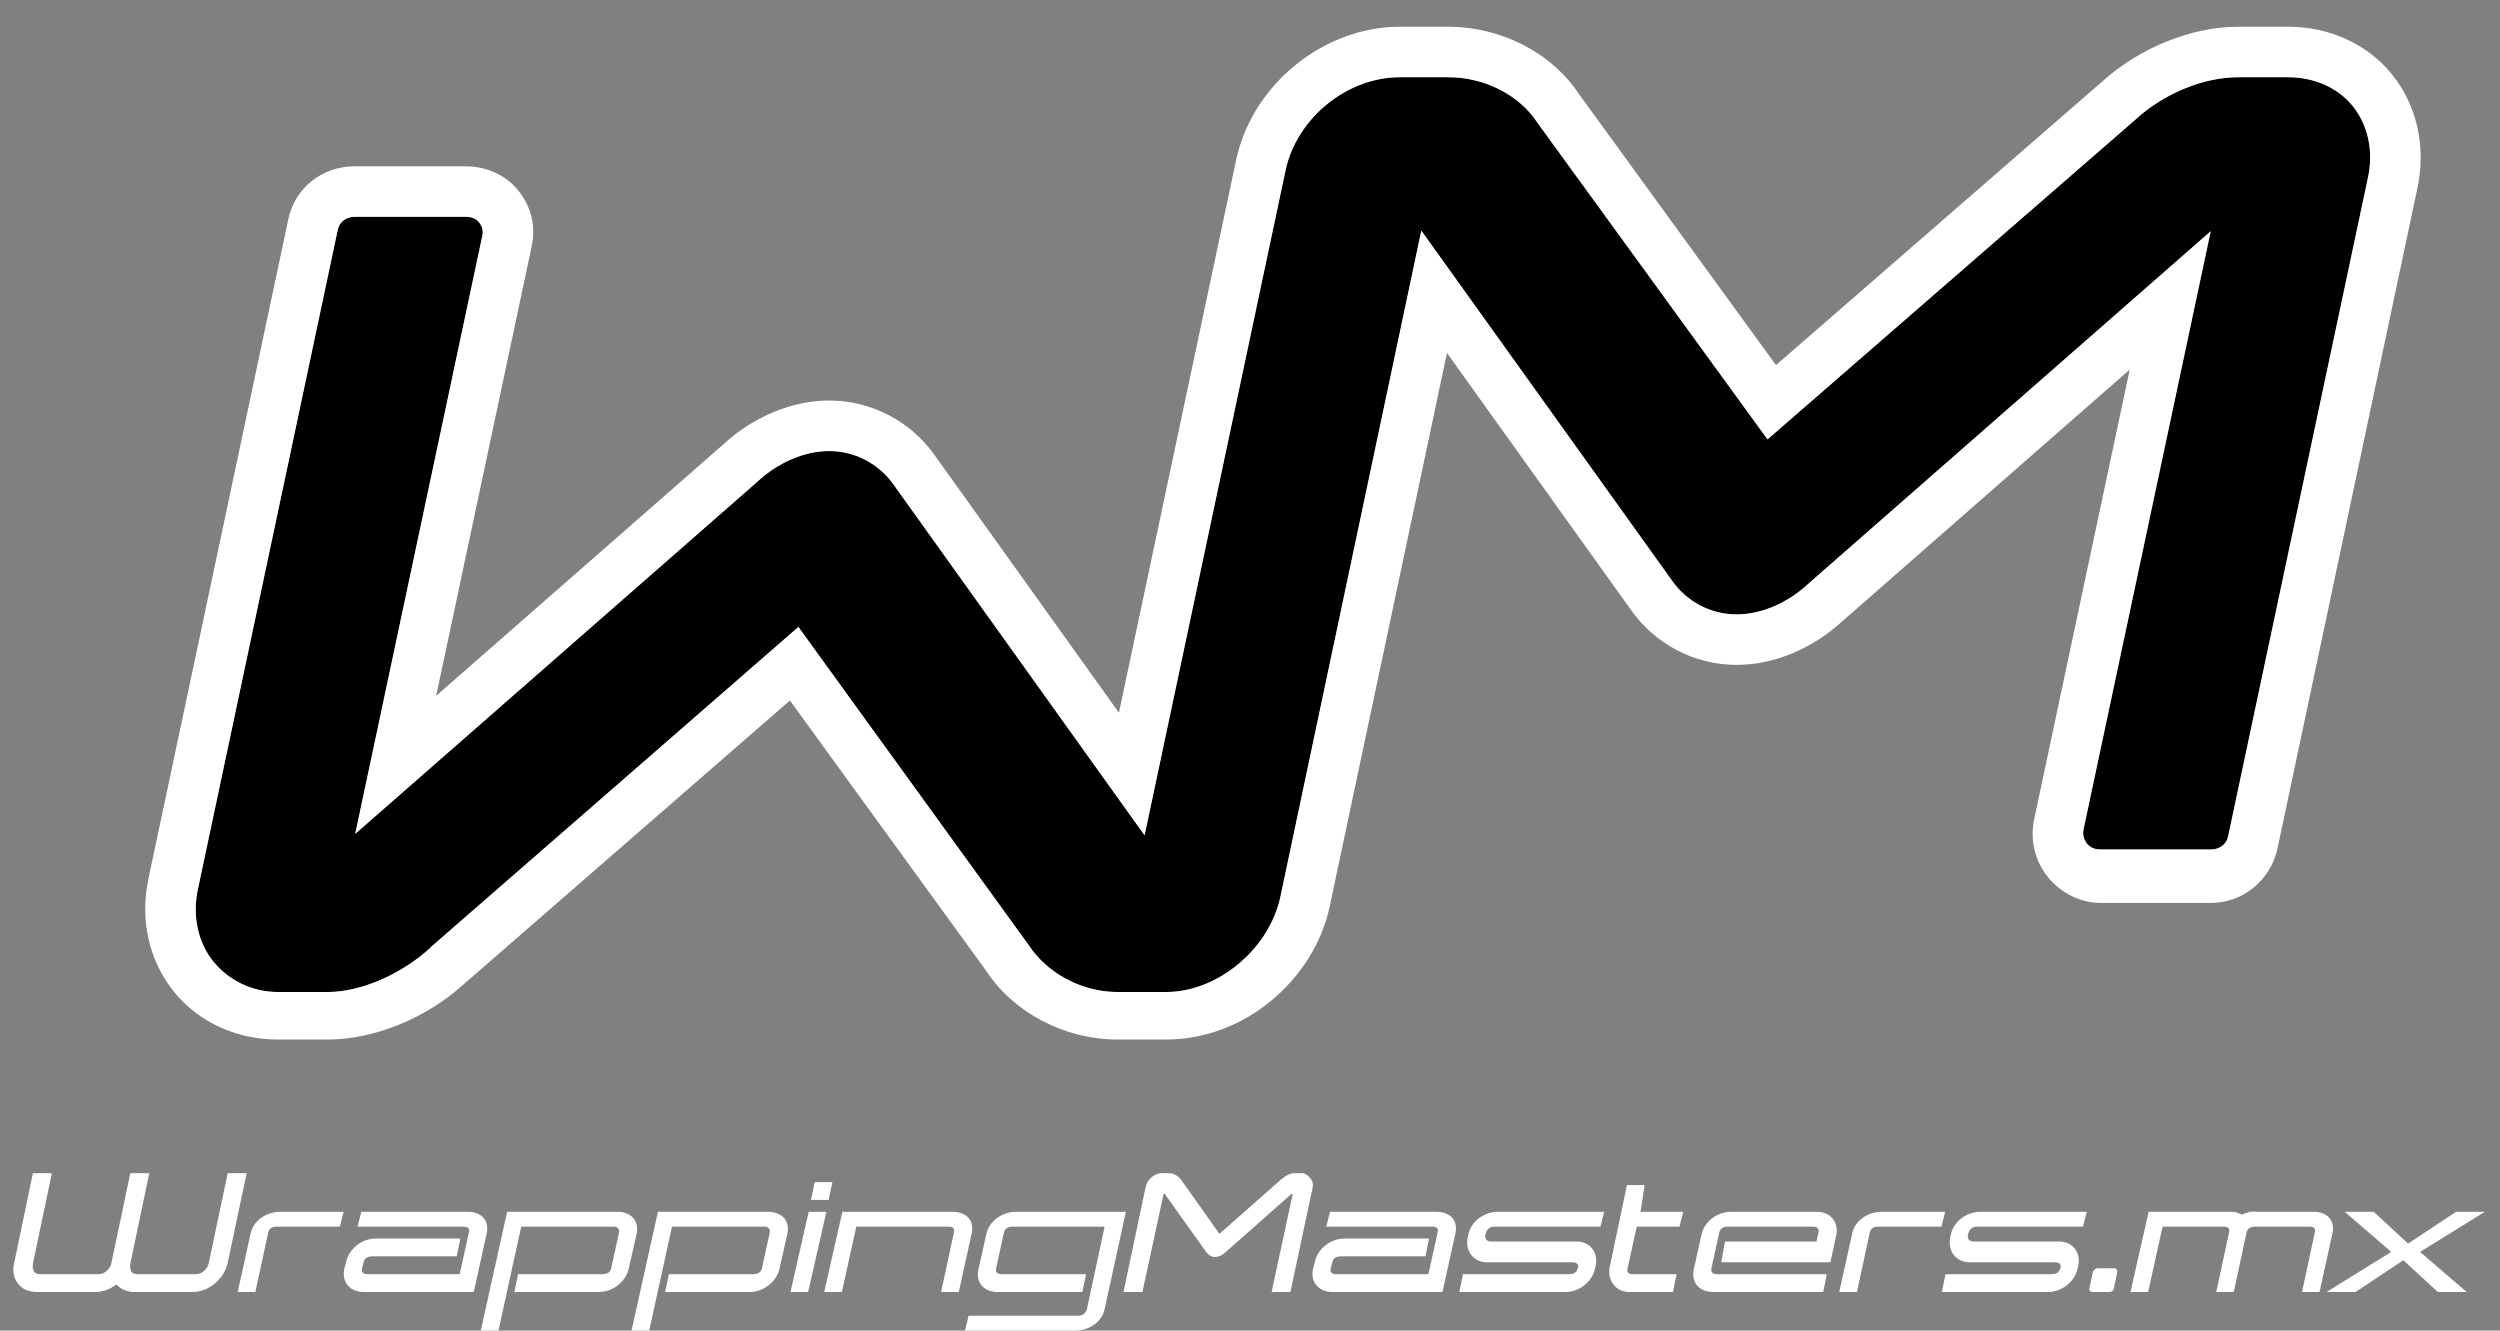
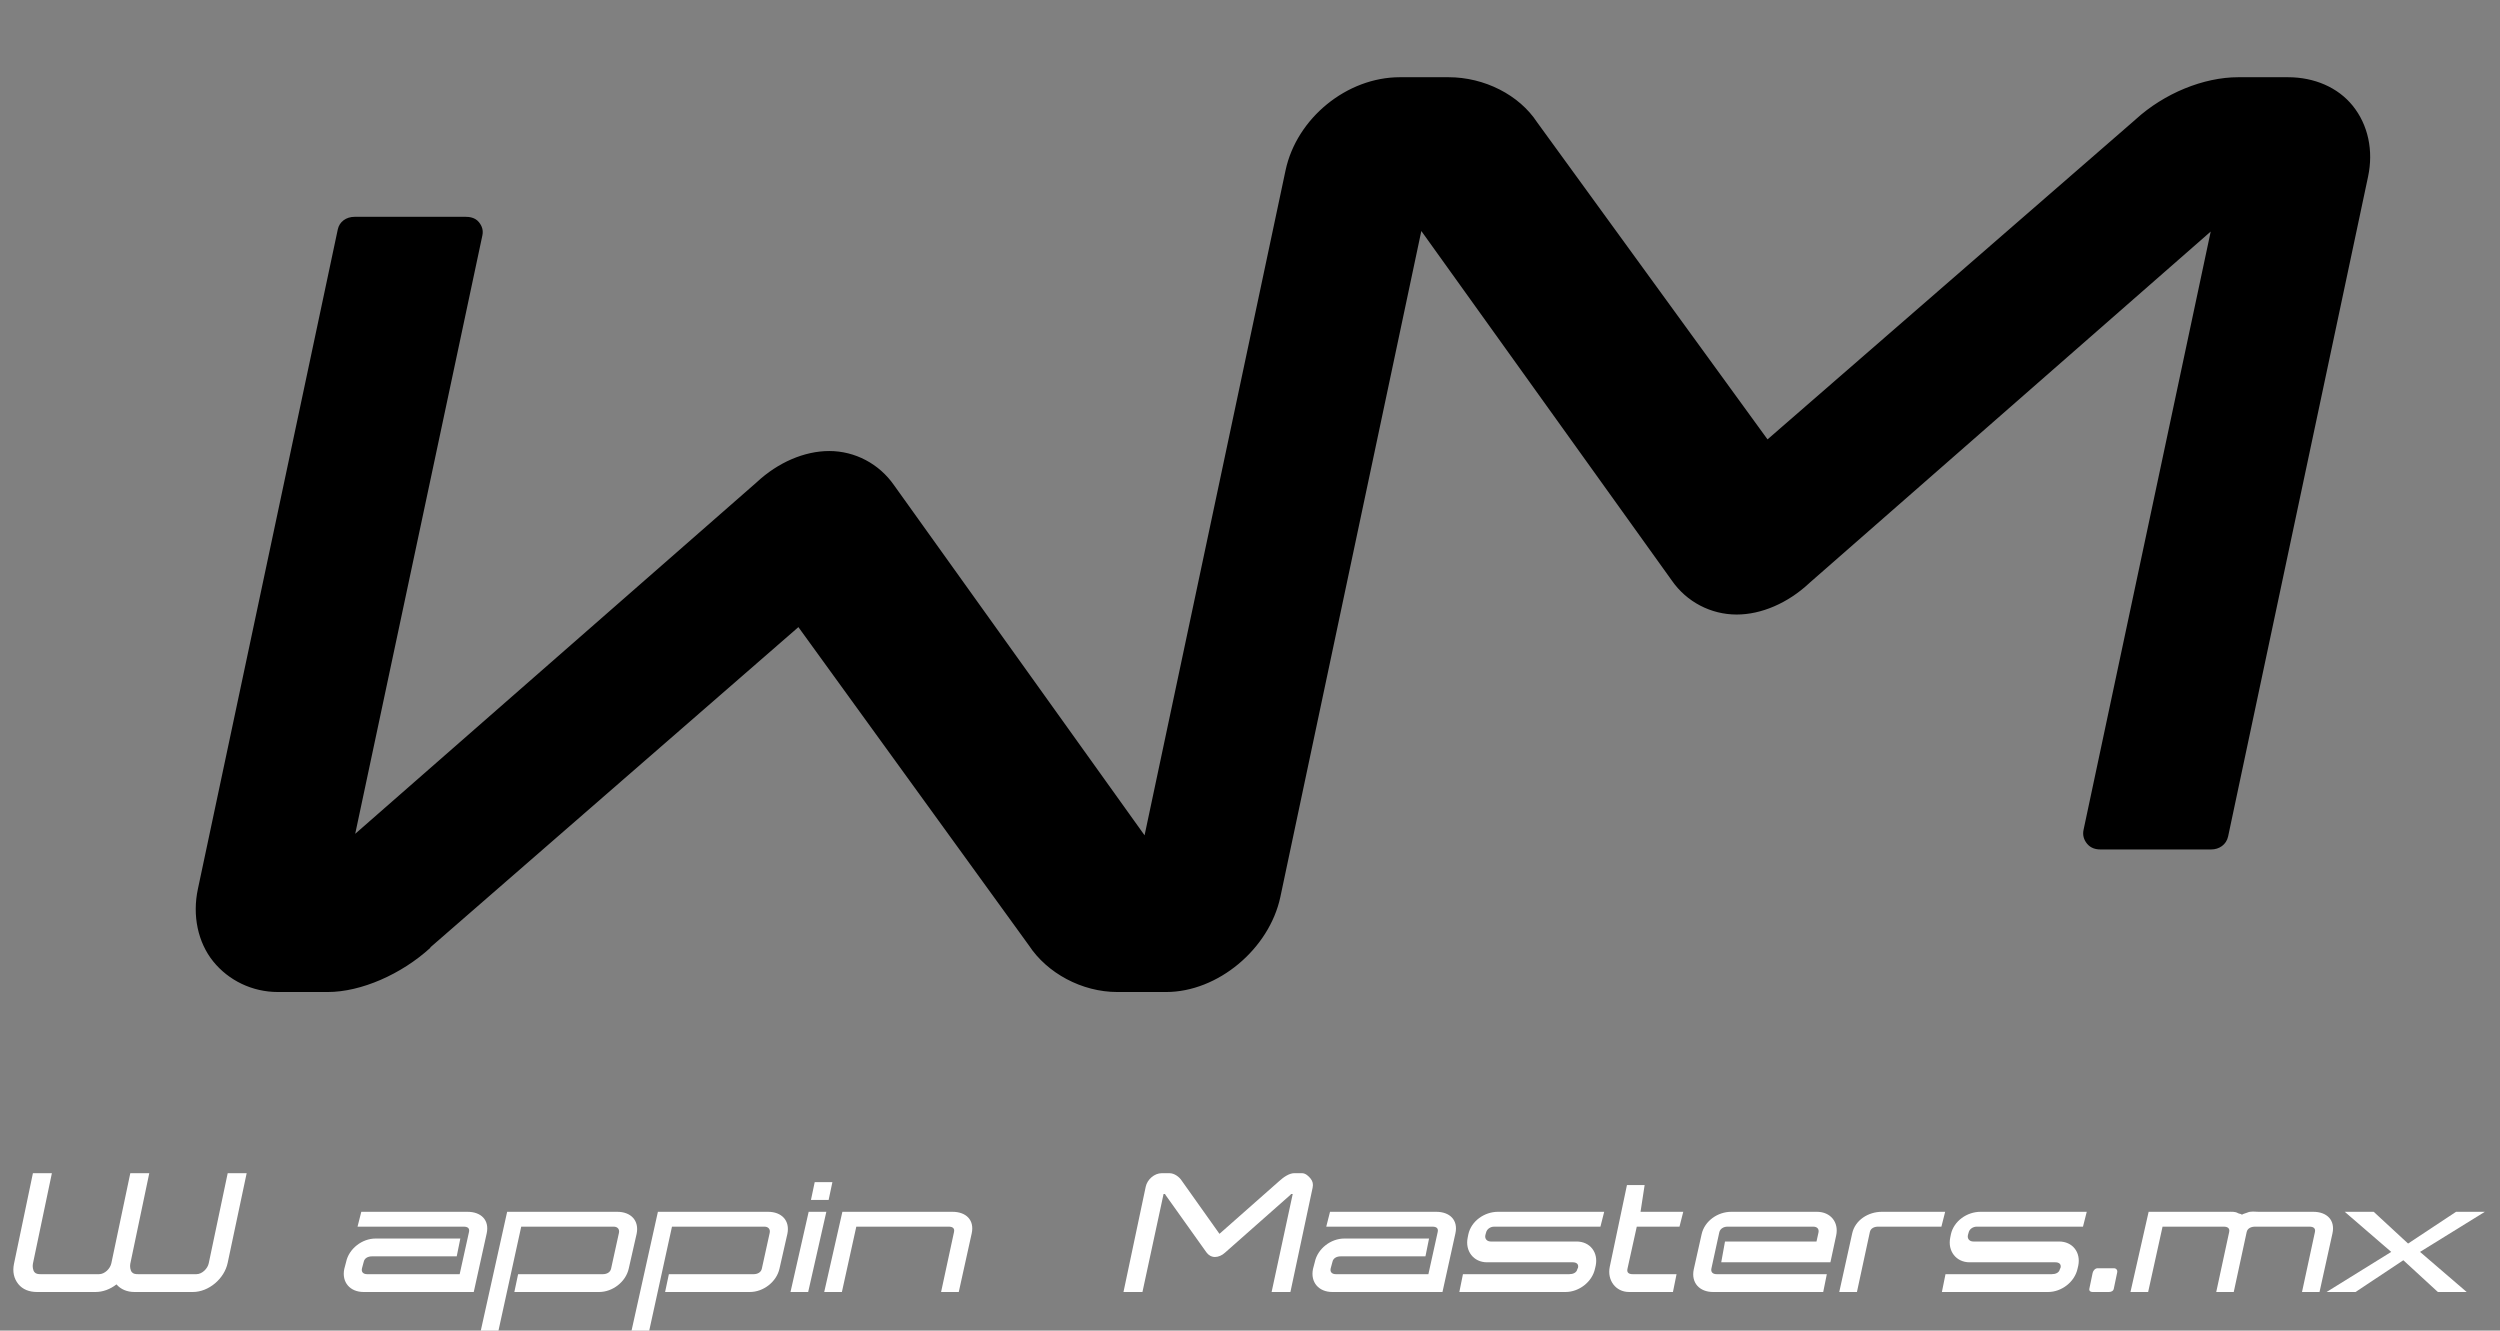
<svg xmlns="http://www.w3.org/2000/svg" version="1.1" id="Layer_1" x="0px" y="0px" width="841.72px" height="448px" viewBox="0 0 841.72 448" enable-background="new 0 0 841.72 448" xml:space="preserve">
  <rect x="0" y="0" width="841.72" height="448" fill="#808080" stroke="none" />
  <g>
    <path d="M346.392,318.27c6.141,9.368,17.842,15.73,29.809,15.73H392.6c17.472,0,34.731-14.516,38.474-31.979l47.469-224.243   l84.358,117.703c4.98,7.179,13.133,11.426,21.808,11.426c8.334,0,17.224-3.847,24.391-10.52l0.193-0.184L744.318,77.96   L701.507,279.4c-0.377,1.771,0.092,3.327,1.166,4.653c1.235,1.525,2.961,1.947,4.505,1.947h37.334c2.639,0,5.077-1.592,5.672-4.398   l47.097-222.037c1.907-8.901,0.022-17.564-5.167-23.982C787.132,29.421,779.193,26,770.332,26h-16.748   c-11.7,0-24.919,5.436-34.496,14.157l-0.147,0.14L595.103,147.933L517.519,41.16C511.488,31.96,499.788,26,487.71,26h-16.399   c-17.812,0-34.712,13.767-38.473,31.319l-47.474,223.92l-84.355-117.878c-5.001-7.206-13.153-11.506-21.806-11.506   c-8.35,0-17.24,3.82-24.391,10.479l-0.193,0.175L119.595,280.734l42.81-201.445c0.353-1.661-0.039-3.106-1.165-4.497   c-1.334-1.648-3.396-1.792-4.505-1.792h-37.334c-2.842,0-5.121,1.642-5.671,4.237L66.633,299.284   c-1.913,8.927-0.028,18.005,5.166,24.431C76.937,330.071,84.877,334,93.581,334h16.748c11.276,0,24.817-6.004,34.495-14.818   l0.141-0.28l123.847-107.76L346.392,318.27z" />
-     <path fill="#FFFFFF" d="M376.201,350H392.6c12.419,0,24.916-4.456,35.186-12.898c10.216-8.397,17.288-19.673,19.917-31.943   l39.479-186.319l61.785,86.288c8.16,11.723,21.516,18.733,35.74,18.733c12.546,0,25.616-5.448,35.879-14.962l96.469-84.473   L684.873,275.86c-1.449,6.821,0.264,14.054,4.583,19.389c4.449,5.495,11.074,8.751,17.72,8.751h37.334   c10.666,0,20.047-7.713,22.306-18.375l47.093-222.268c2.983-13.928-0.142-27.907-8.575-38.338C797.108,14.844,784.35,9,770.329,9   h-16.748c-15.729,0-33.295,7.104-45.869,18.518L597.95,122.926l-66.329-91.254c-4.534-6.844-11.049-12.586-18.855-16.59   C505.026,11.112,496.362,9,487.711,9h-16.399c-12.428,0-24.908,4.587-35.143,12.887c-10.246,8.31-17.333,19.636-19.96,31.897   l-39.474,186.181l-61.793-86.35c-8.18-11.75-21.535-18.762-35.738-18.762c-12.562,0-25.632,5.447-35.881,14.947l-96.468,84.466   l32.183-151.443c1.43-6.73-0.198-13.315-4.584-18.731c-4.218-5.209-10.677-8.093-17.72-8.093h-37.333   c-10.91,0-20.083,7.223-22.306,17.713L50.003,295.74c-2.99,13.954,0.135,27.725,8.573,38.163   c8.382,10.369,21.142,16.096,35.006,16.096h16.748c15.48,0,33.048-7.037,45.871-18.681l109.756-95.471l66.331,91.37   C341.517,341.152,358.728,350,376.201,350z M144.825,319.182C135.146,327.996,121.606,334,110.33,334H93.582   c-8.705,0-16.644-3.954-21.782-10.31c-5.195-6.426-7.079-15.375-5.166-24.302l47.097-222.074c0.55-2.595,2.829-4.314,5.671-4.314   h37.334c1.11,0,3.171,0.144,4.505,1.792c1.126,1.391,1.518,2.887,1.165,4.548l-42.81,201.42L254.62,162.524l0.193-0.181   c7.151-6.659,16.041-10.481,24.391-10.481c8.653,0,16.805,4.3,21.806,11.506l84.355,117.881L432.838,57.32   C436.599,39.768,453.499,26,471.311,26h16.399c12.077,0,23.778,5.962,29.809,15.162l77.584,106.767L718.938,40.301l0.147-0.146   C728.663,31.433,741.881,26,753.581,26h16.748c8.861,0,16.8,3.552,21.782,9.714c5.189,6.419,7.074,15.203,5.167,24.105   l-47.097,221.78c-0.594,2.806-3.033,4.402-5.672,4.402h-37.334c-1.544,0-3.27-0.424-4.505-1.949   c-1.074-1.326-1.543-3.145-1.166-4.916l42.811-201.311L609.291,196.127l-0.193,0.207c-7.166,6.673-16.056,10.517-24.391,10.517   c-8.675,0-16.827-4.278-21.808-11.457L478.541,77.618l-47.469,224.4c-3.742,17.463-21.002,31.981-38.474,31.981h-16.399   c-11.967,0-23.668-6.362-29.809-15.73l-77.579-107.204L144.966,318.979L144.825,319.182z" />
    <path fill="#FFFFFF" d="M76.663,395l-6.374,30.288c-0.36,1.849-2.258,3.712-4.145,3.712H46.47c-0.859,0-1.598-0.099-2.083-0.686   c-0.516-0.627-0.701-1.899-0.52-2.829L50.259,395h-6.386l-6.374,30.288C37.14,427.137,35.241,429,33.354,429H13.68   c-0.859,0-1.598-0.099-2.083-0.686c-0.516-0.626-0.701-1.899-0.52-2.829L17.469,395h-6.387l-6.373,30.51   c-0.554,2.66-0.03,4.995,1.477,6.848C7.65,434.158,9.88,435,12.467,435h19.674c2.46,0,4.903-0.885,7.078-2.563   c1.419,1.655,3.555,2.563,6.038,2.563h19.674c5.351,0,10.611-4.466,11.726-9.816L83.049,395L76.663,395L76.663,395z" />
-     <path fill="#FFFFFF" d="M84.388,415.273L80.034,435h5.952l4.353-20.203c0.276-1.267,1.488-1.797,2.756-1.797h21.327l1.268-5H94.362   C89.844,408,85.381,410.753,84.388,415.273z" />
    <path fill="#FFFFFF" d="M157.411,408h-35.767l-1.267,5h35.767c1.267,0,2.039,0.505,1.764,1.773L154.765,429h-31.137   c-1.267,0-2.039-0.661-1.764-1.929l0.606-2.256c0.276-1.268,1.488-1.815,2.755-1.815h28.547l1.212-6h-28.545   c-4.519,0-8.983,3.41-9.92,7.929l-0.606,2.308c-0.937,4.519,1.984,7.763,6.503,7.763h37.089l4.354-19.727   C164.85,410.753,161.929,408,157.411,408z" />
    <path fill="#FFFFFF" d="M207.839,408H170.75l-8.873,40h5.952l7.66-35h31.137c1.268,0,2.039,0.836,1.764,2.103l-2.645,12.046   c-0.276,1.267-1.488,1.851-2.755,1.851h-28.548l-1.268,6h28.547c4.519,0,8.983-3.386,9.975-7.905l2.646-11.669   C215.279,410.907,212.358,408,207.839,408z" />
    <path fill="#FFFFFF" d="M258.597,408h-37.089l-8.873,40h5.952l7.66-35h31.137c1.268,0,2.039,0.836,1.763,2.103l-2.645,12.046   c-0.276,1.267-1.488,1.851-2.755,1.851H225.2l-1.268,6h28.547c4.519,0,8.983-3.386,9.975-7.905l2.646-11.669   C266.037,410.907,263.117,408,258.597,408z" />
    <polygon fill="#FFFFFF" points="278.991,404 280.258,398 274.306,398 273.039,404  " />
    <polygon fill="#FFFFFF" points="272.267,408 266.15,435 272.102,435 278.219,408  " />
    <path fill="#FFFFFF" d="M320.709,408H283.62l-6.117,27h5.952l4.85-22h31.137c1.267,0,2.039,0.529,1.764,1.797L316.852,435h5.952   l4.354-19.727C328.149,410.753,325.228,408,320.709,408z" />
-     <path fill="#FFFFFF" d="M341.984,408c-4.519,0-8.983,3.06-9.92,7.579l-2.645,11.832c-0.992,4.519,1.929,7.589,6.448,7.589h28.547   l1.268-6h-28.547c-1.268,0-2.039-0.661-1.764-1.929l2.645-12.133c0.276-1.267,1.488-1.938,2.755-1.938h31.137l-5.952,27.758   c-0.276,1.268-1.488,2.242-2.756,2.242h-37.089l-1.212,5h37.089c4.519,0,8.983-2.695,9.92-7.215L379.072,408L341.984,408   L341.984,408z" />
    <path fill="#FFFFFF" d="M441.268,396.825c-0.677-0.837-1.705-1.825-2.894-1.825h-2.645c-1.646,0-3.606,1.348-4.99,2.618   l-20.161,17.801l-12.697-17.886c-0.813-1.279-2.48-2.533-4.147-2.533h-2.59c-2.45,0-4.867,2.092-5.388,4.525L378.262,435h6.386   l7.109-33h0.527c0.017,0,0.037,0.212,0.058,0.221l13.837,19.422c0.657,0.955,1.732,1.572,2.876,1.572   c1.136,0,2.406-0.534,3.391-1.462l22.102-19.529c0.04-0.008,0.075-0.223,0.127-0.223h0.57l-7.109,33h6.332l7.475-35.123   C442.202,398.671,441.962,397.684,441.268,396.825z" />
    <path fill="#FFFFFF" d="M483.568,408h-35.766l-1.268,5H482.3c1.267,0,2.039,0.505,1.764,1.773L480.922,429h-31.137   c-1.268,0-2.039-0.661-1.764-1.929l0.607-2.256c0.275-1.268,1.488-1.815,2.755-1.815h28.547l1.212-6h-28.547   c-4.519,0-8.983,3.41-9.92,7.929l-0.606,2.308c-0.937,4.519,1.984,7.763,6.503,7.763h37.09l4.353-19.727   C491.008,410.753,488.087,408,483.568,408z" />
    <path fill="#FFFFFF" d="M494.372,415.579l-0.22,1.101c-0.937,4.519,1.984,8.32,6.503,8.32h28.878c1.267,0,2.039,0.622,1.764,1.835   l-0.22,0.449c-0.276,1.267-1.488,1.716-2.756,1.716h-35.767l-1.212,6h35.767c4.519,0,8.983-3.386,9.92-7.905l0.22-0.938   c0.937-4.519-1.929-8.157-6.448-8.157h-28.878c-1.268,0-2.094-0.893-1.819-2.16l0.22-0.786c0.276-1.267,1.488-2.054,2.756-2.054   h35.767l1.267-5h-35.767C499.828,408,495.364,411.06,494.372,415.579z" />
    <path fill="#FFFFFF" d="M553.727,399h-5.952l-5.787,27.506c-0.937,4.519,1.984,8.494,6.503,8.494h14.77l1.212-6h-14.769   c-1.268,0-2.039-0.505-1.764-1.772L551.082,413h14.383l1.267-5h-14.383L553.727,399z" />
    <path fill="#FFFFFF" d="M611.759,408h-28.878c-4.519,0-8.983,3.06-9.975,7.579l-2.646,11.832c-0.937,4.519,1.984,7.589,6.503,7.589   h37.09l1.212-6h-37.089c-1.268,0-2.039-0.661-1.764-1.929l2.646-12.133c0.275-1.267,1.488-1.938,2.756-1.938h28.878   c1.268,0,2.039,0.737,1.763,2.004L611.594,418h-30.807l-1.267,7h36.759l1.929-8.996C619.199,411.485,616.279,408,611.759,408z" />
    <path fill="#FFFFFF" d="M633.585,408c-4.519,0-8.983,2.753-9.975,7.273L619.256,435h5.952l4.354-20.203   c0.275-1.267,1.488-1.797,2.755-1.797h21.328l1.267-5H633.585z" />
    <path fill="#FFFFFF" d="M656.843,415.579l-0.22,1.101c-0.937,4.519,1.984,8.32,6.503,8.32h28.878c1.268,0,2.039,0.622,1.764,1.835   l-0.22,0.449c-0.276,1.267-1.488,1.716-2.756,1.716h-35.766l-1.212,6h35.767c4.519,0,8.983-3.386,9.92-7.905l0.22-0.938   c0.937-4.519-1.929-8.157-6.448-8.157h-28.878c-1.268,0-2.094-0.893-1.819-2.16l0.22-0.786c0.276-1.267,1.488-2.054,2.756-2.054   h35.766l1.267-5h-35.767C662.299,408,657.835,411.06,656.843,415.579z" />
    <path fill="#FFFFFF" d="M711.735,427h-5.511c-0.771,0-1.488,0.78-1.653,1.551l-1.102,5.291c-0.166,0.771,0.33,1.158,1.047,1.158   h5.511c0.771,0,1.488-0.3,1.653-1.071l1.157-5.531C713.002,427.626,712.506,427,711.735,427z" />
    <path fill="#FFFFFF" d="M778.859,408h-18.351c-1.323,0-2.646-0.302-3.968,0.304c-0.606,0.276-1.157,0.291-1.708,0.676   c-0.386-0.385-0.826-0.242-1.323-0.518c-0.992-0.606-2.204-0.462-3.527-0.462h-26.563l-6.117,27h5.952l4.85-22h20.611   c1.267,0,2.094,0.529,1.819,1.797L746.18,435h5.897l4.354-20.203c0.275-1.267,1.543-1.797,2.811-1.797h18.352   c1.267,0,2.094,0.529,1.818,1.797L775.058,435h5.897l4.354-19.727C786.299,410.753,783.379,408,778.859,408z" />
    <polygon fill="#FFFFFF" points="836.618,408 826.919,408 810.771,418.691 799.199,408 789.444,408 805.095,421.5 783.326,435    793.081,435 809.173,424.309 820.801,435 830.501,435 814.794,421.5  " />
  </g>
</svg>